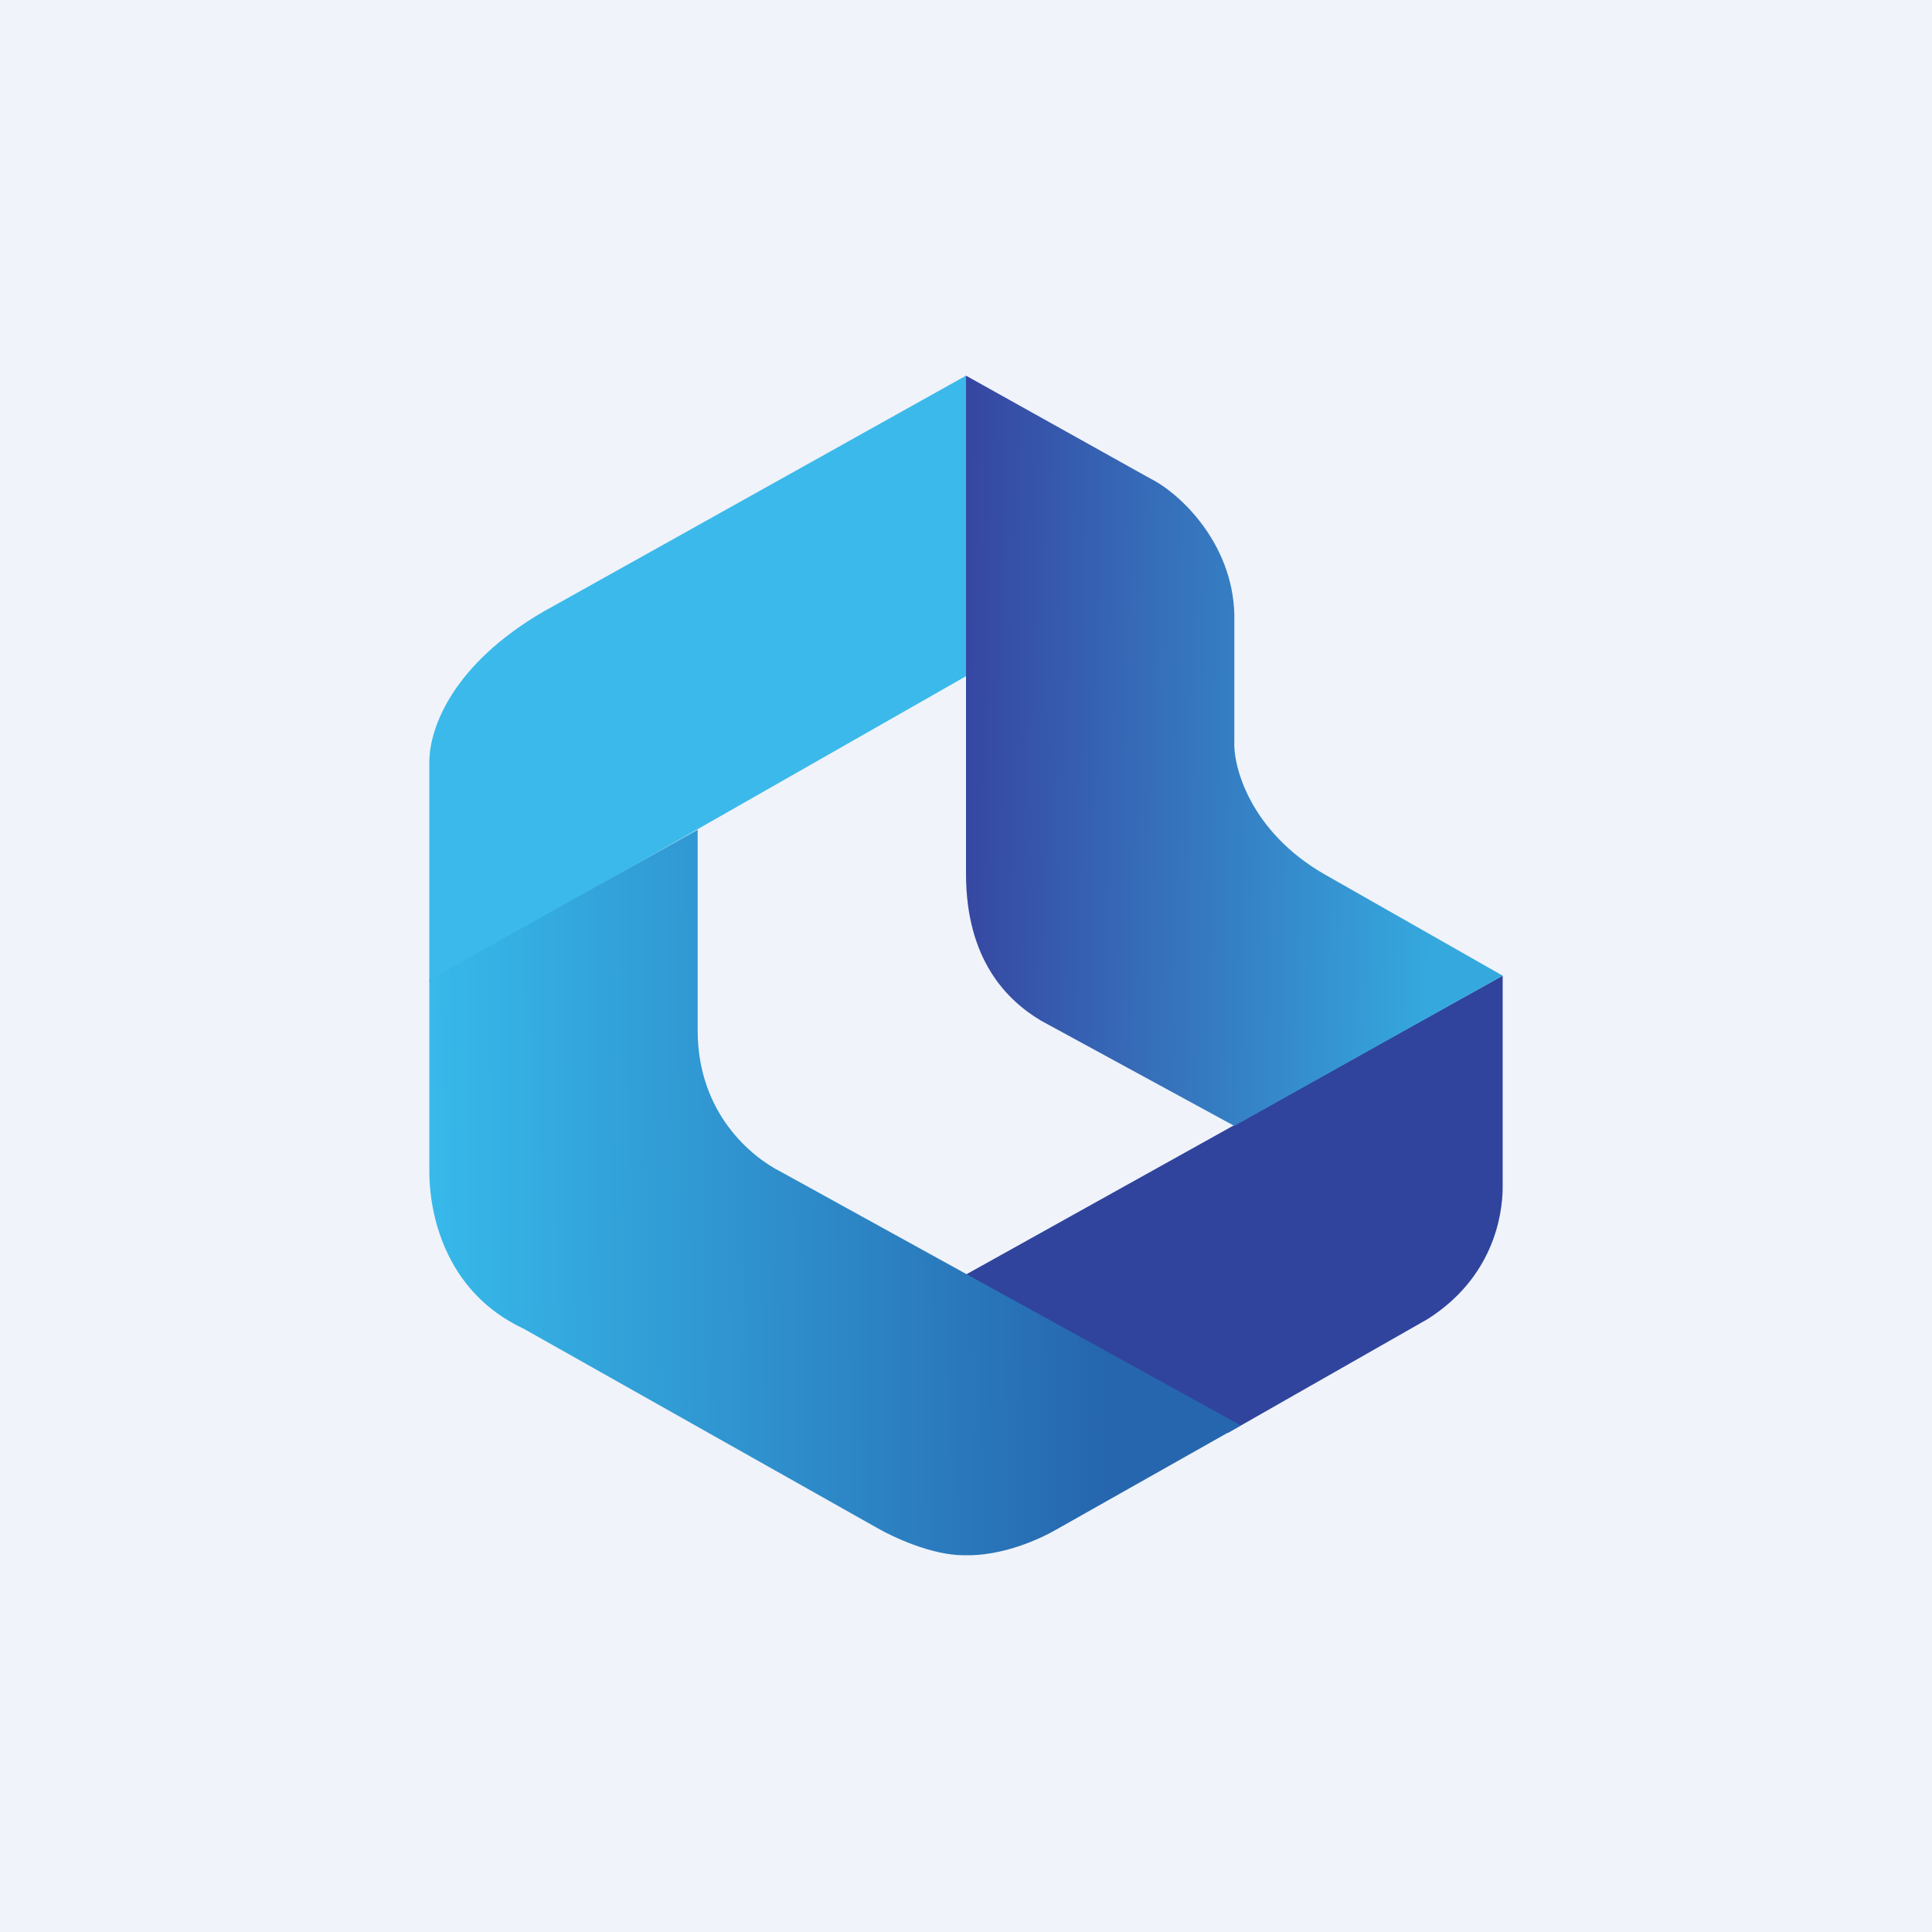
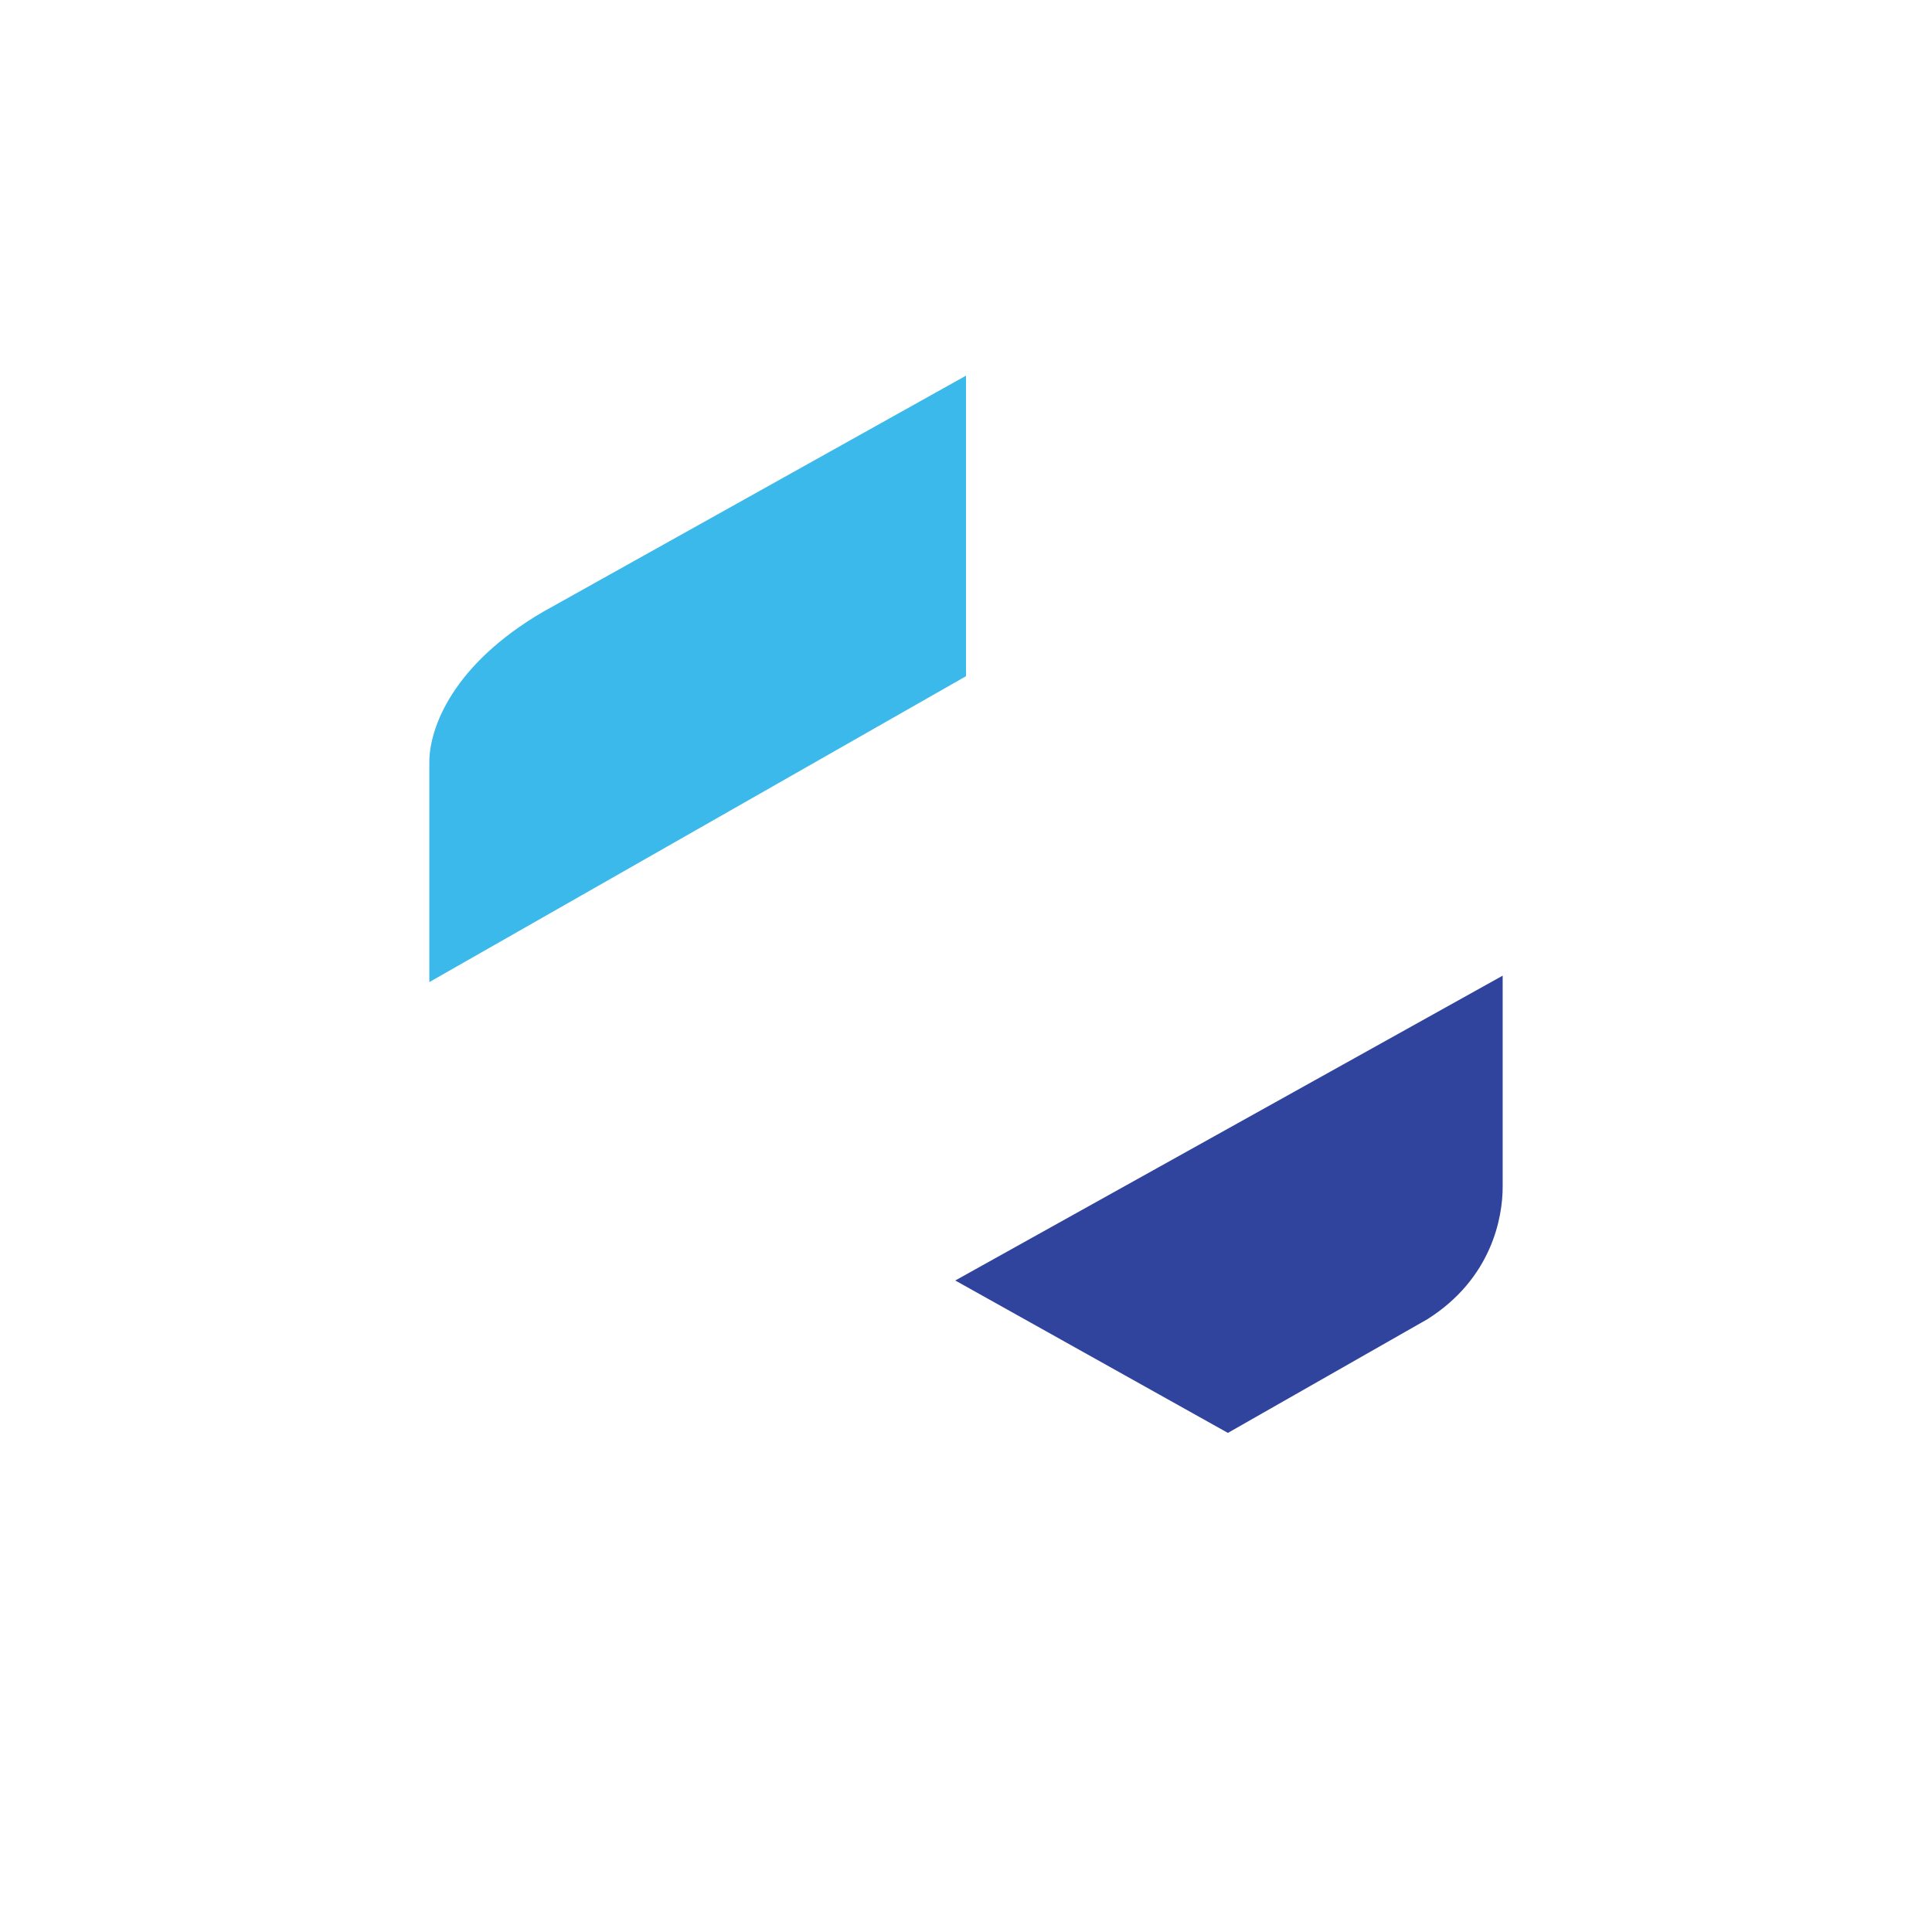
<svg xmlns="http://www.w3.org/2000/svg" width="18" height="18" viewBox="0 0 18 18">
-   <path fill="#F0F3FA" d="M0 0h18v18H0z" />
  <path d="M14 11.06V9.09l-5.1 2.84 2.54 1.42 1.86-1.06c.6-.38.7-.95.7-1.23z" fill="#30449D" />
  <path d="M9 6.3V3.5L5.06 5.7C4.22 6.19 4 6.78 4 7.1v2.05L9 6.3z" fill="#3BB9EB" />
-   <path d="M4 10.93v-1.8l2.5-1.4V9.6c0 .77.5 1.18.78 1.32l4.28 2.36-1.7.96c-.17.1-.52.26-.88.25-.3 0-.66-.17-.8-.25l-3.3-1.86c-.75-.35-.88-1.1-.88-1.46z" fill="url(#akjjsg413)" />
-   <path d="M10.72 4.46L9 3.5v4.64c0 .8.38 1.18.7 1.37l1.8.98 2.5-1.4-1.67-.95c-.67-.39-.84-.98-.83-1.23V5.8c.02-.71-.5-1.2-.78-1.34z" fill="url(#bkjjsg413)" />
  <defs>
    <linearGradient id="akjjsg413" x1="4.01" y1="10.46" x2="10.3" y2="10.4" gradientUnits="userSpaceOnUse">
      <stop stop-color="#37B9EA" />
      <stop offset="1" stop-color="#2666AE" />
    </linearGradient>
    <linearGradient id="bkjjsg413" x1="9.01" y1="6.56" x2="13.39" y2="6.64" gradientUnits="userSpaceOnUse">
      <stop stop-color="#3647A2" />
      <stop offset="1" stop-color="#35A9DE" />
    </linearGradient>
  </defs>
</svg>